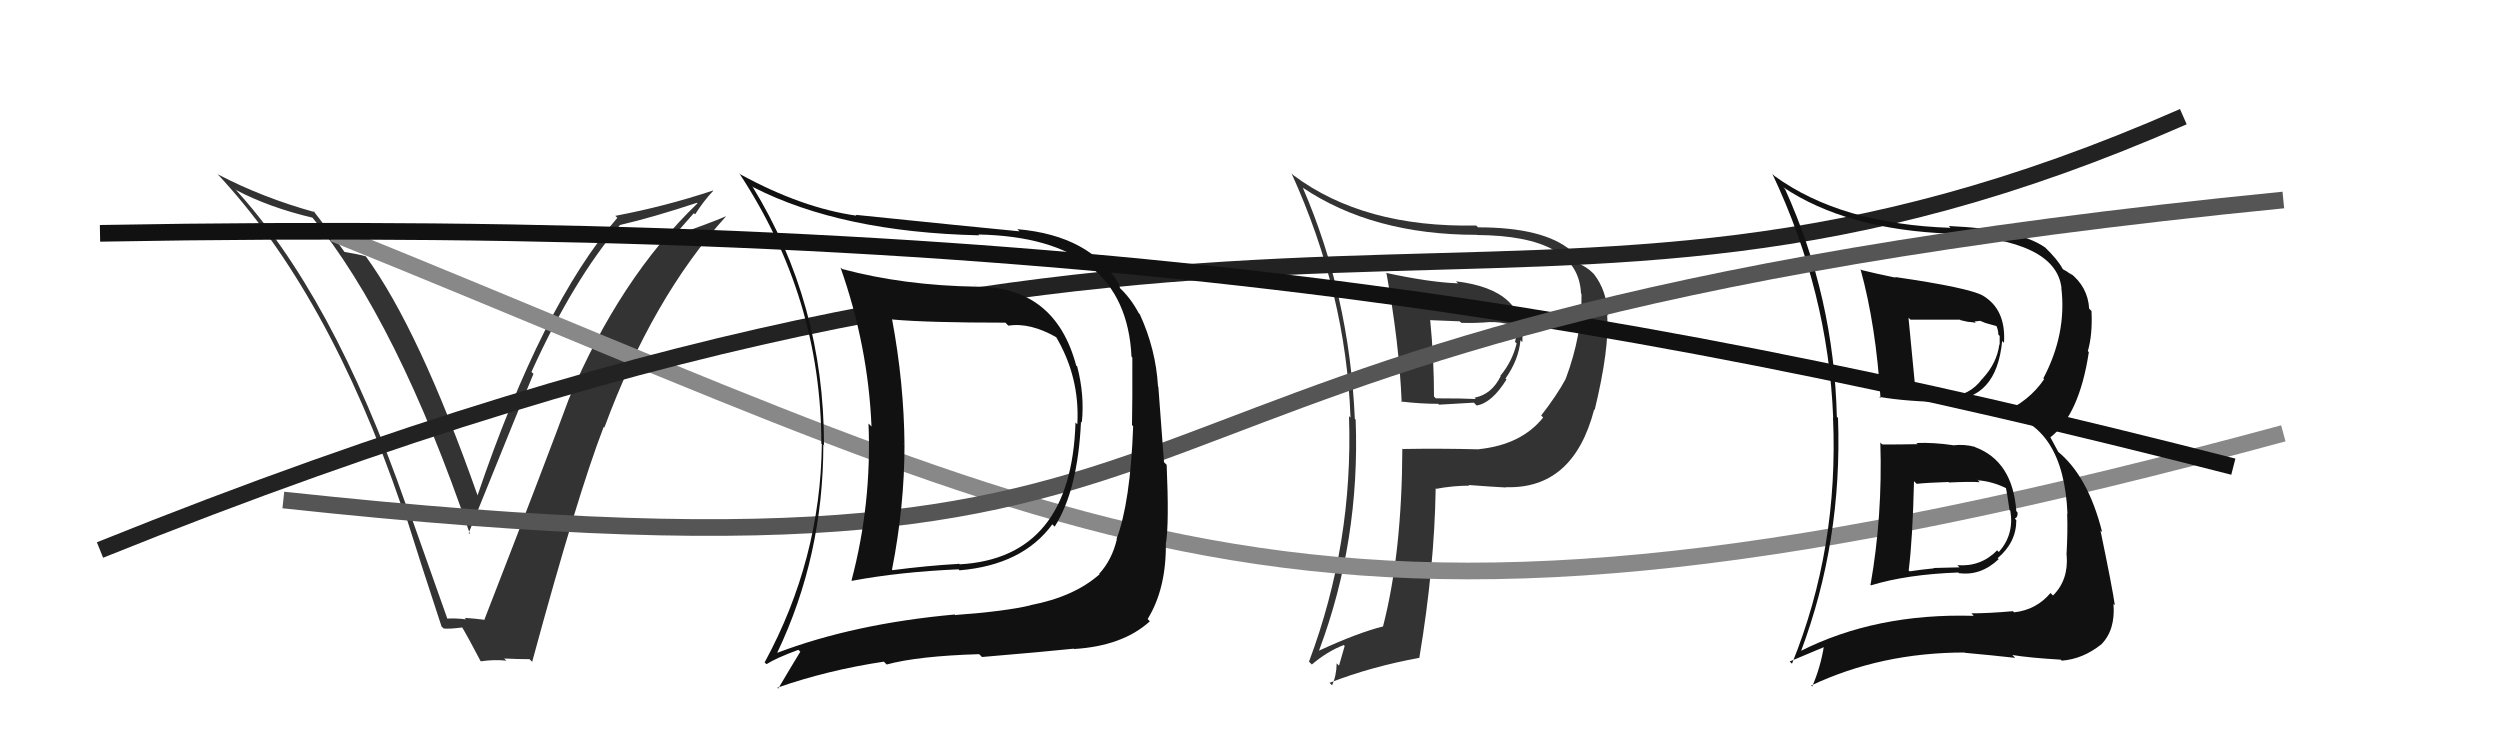
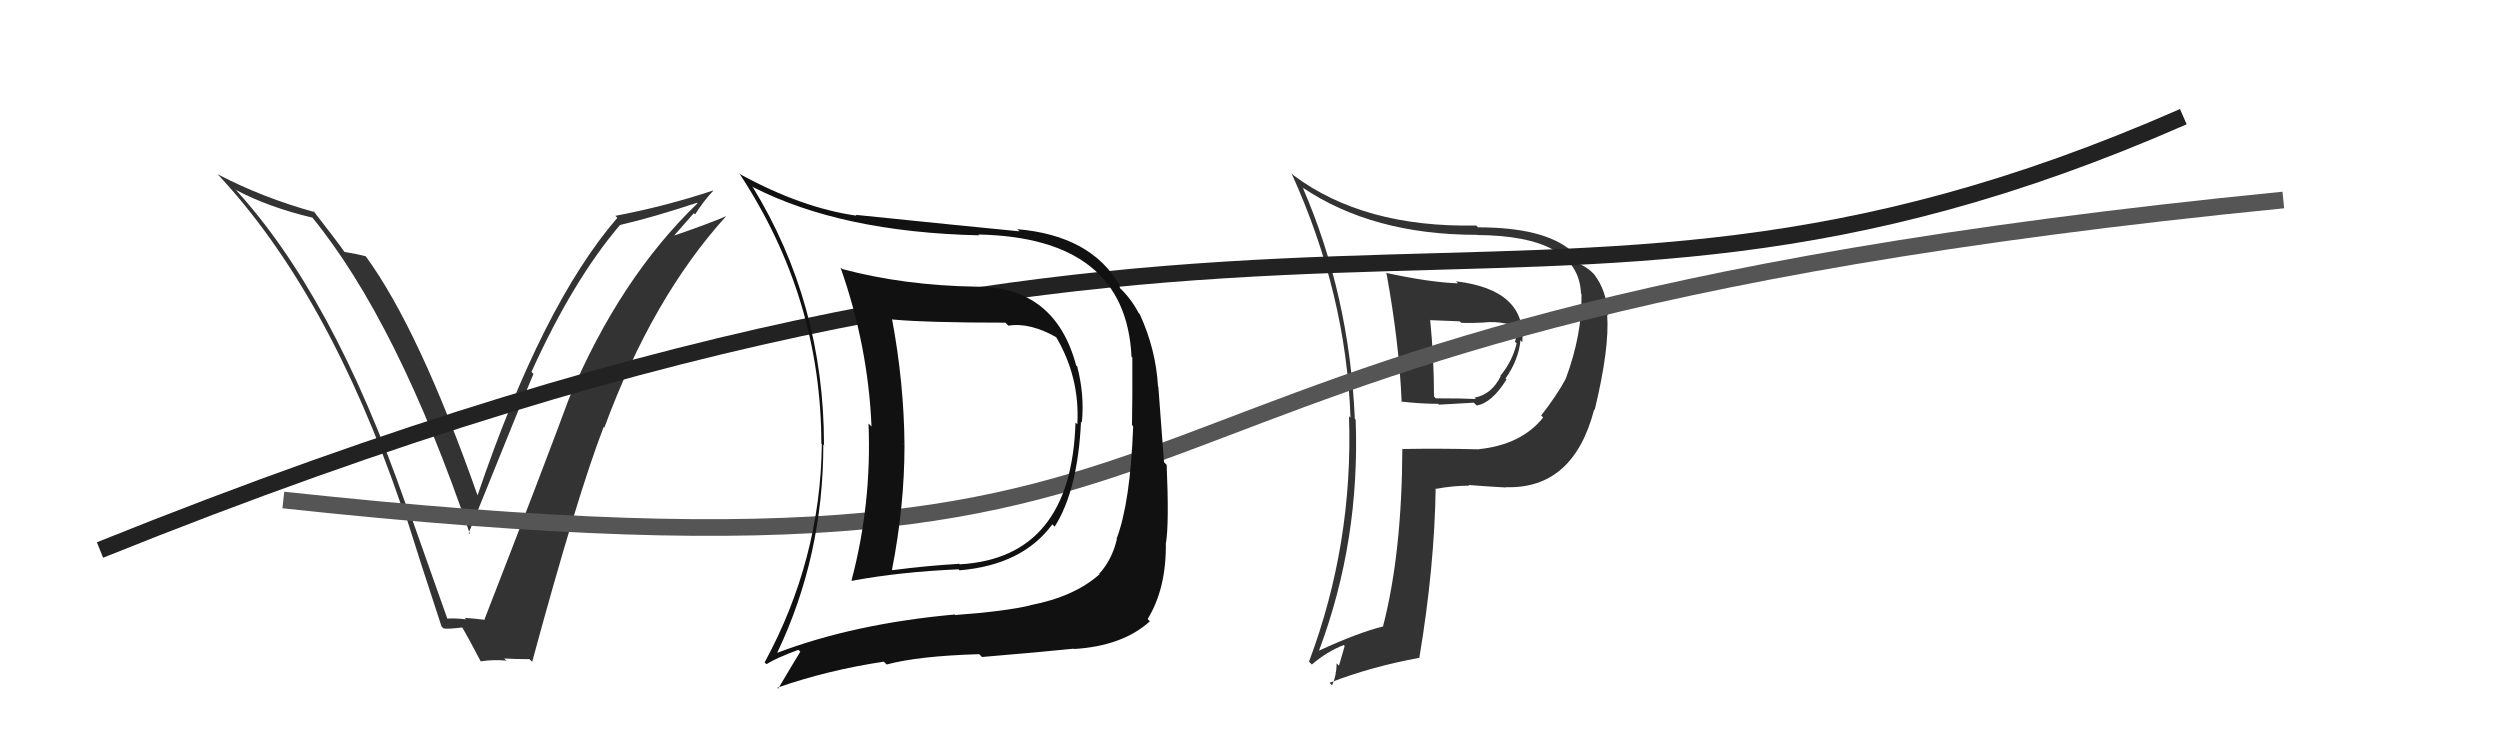
<svg xmlns="http://www.w3.org/2000/svg" width="150" height="44" viewBox="0,0,150,44">
  <path fill="#333" d="M26.88 37.25L26.89 37.26L24.45 30.37L24.35 30.27Q19.95 17.64 14.01 11.24L14.17 11.41L14.18 11.41Q16.16 12.45 18.75 13.06L18.67 12.97L18.69 12.99Q23.86 19.30 28.20 32.05L28.15 32.01L28.12 31.98Q31.33 24.03 32.01 22.43L31.92 22.35L31.89 22.31Q34.38 16.81 37.20 13.50L37.07 13.36L37.20 13.50Q39.18 13.04 41.81 12.17L41.78 12.14L41.85 12.20Q37.17 16.70 34.13 23.94L34.17 23.98L34.13 23.94Q32.77 27.64 29.07 37.16L29.03 37.12L29.10 37.19Q28.45 37.11 27.88 37.07L27.93 37.12L27.97 37.16Q27.32 37.08 26.75 37.12ZM31.85 39.63L31.92 39.70L31.93 39.71Q34.66 29.65 36.22 25.62L36.19 25.58L36.26 25.66Q39.15 17.84 43.57 12.97L43.67 13.08L43.57 12.97Q42.58 13.40 40.49 14.12L40.47 14.11L41.63 12.79L41.71 12.86Q42.19 12.09 42.80 11.44L42.81 11.46L42.78 11.43Q39.93 12.38 36.92 12.95L36.93 12.96L37.04 13.07Q32.54 18.28 28.65 29.73L28.65 29.73L28.66 29.74Q25.14 19.75 21.94 15.37L21.86 15.28L21.95 15.38Q21.53 15.26 20.65 15.11L20.68 15.13L20.70 15.16Q20.37 14.67 18.77 12.61L18.80 12.64L18.89 12.73Q15.77 11.87 13.07 10.46L13.10 10.48L13.02 10.41Q19.70 17.54 24.08 30.34L24.15 30.41L24.19 30.45Q25.31 34.01 26.49 37.58L26.46 37.56L26.62 37.71Q26.97 37.75 27.80 37.64L27.80 37.63L27.63 37.47Q28.13 38.31 28.82 39.64L28.82 39.64L28.85 39.68Q29.65 39.56 30.38 39.64L30.27 39.53L30.25 39.51Q31.01 39.55 31.77 39.55Z" />
  <path fill="#333" d="M83.18 16.40L83.19 16.41L83.19 16.41Q83.95 20.56 84.10 24.13L84.05 24.09L84.05 24.09Q85.23 24.23 86.29 24.23L86.34 24.28L88.43 24.16L88.60 24.33Q89.51 24.18 90.39 22.77L90.34 22.72L90.33 22.71Q91.12 21.59 91.23 20.41L91.21 20.39L91.34 20.53Q91.58 17.38 87.36 16.88L87.49 17.01L87.47 17.00Q85.78 16.94 83.15 16.37ZM84.18 26.95L84.23 27.01L84.14 26.91Q84.12 33.18 82.98 37.59L82.98 37.60L82.97 37.59Q81.48 37.96 79.16 39.03L79.12 38.99L79.15 39.01Q81.61 32.45 81.34 25.18L81.36 25.20L81.29 25.13Q80.96 17.72 78.18 11.29L78.27 11.38L78.15 11.25Q82.36 14.09 88.60 14.09L88.61 14.10L88.60 14.10Q94.71 14.14 94.86 17.61L94.82 17.57L94.89 17.64Q94.94 20.05 93.95 22.71L93.88 22.64L93.95 22.72Q93.42 23.71 92.47 24.93L92.56 25.02L92.59 25.05Q91.29 26.68 88.74 26.95L88.69 26.89L88.75 26.96Q86.41 26.90 84.16 26.94ZM90.29 29.18L90.20 29.10L90.33 29.23Q94.40 29.37 95.65 24.57L95.72 24.64L95.68 24.60Q96.58 20.89 96.43 18.88L96.59 19.04L96.48 18.92Q96.41 17.44 95.64 16.45L95.65 16.46L95.55 16.36Q95.24 16.05 94.74 15.82L94.87 15.94L94.79 15.86Q94.75 15.67 94.14 14.91L94.14 14.91L94.28 15.05Q92.64 13.64 88.68 13.64L88.69 13.65L88.57 13.53Q81.82 13.67 77.60 10.51L77.63 10.54L77.49 10.40Q80.77 17.60 81.03 25.06L80.89 24.92L80.94 24.97Q81.20 32.62 78.54 39.70L78.57 39.73L78.71 39.87Q79.64 39.08 80.63 38.70L80.68 38.76L80.34 39.94L80.20 39.80Q80.19 40.55 79.92 41.12L79.76 40.96L79.77 40.97Q82.26 40.00 85.16 39.47L85.09 39.40L85.16 39.47Q86.07 34.02 86.14 29.30L86.05 29.21L86.17 29.33Q87.17 29.14 88.16 29.14L88.11 29.10L88.11 29.10Q89.56 29.21 90.36 29.25ZM89.33 19.24L89.36 19.27L89.42 19.33Q89.88 19.29 90.87 19.52L90.76 19.41L90.84 19.49Q90.91 19.67 90.94 19.98L91.00 20.03L91.00 20.03Q90.98 20.24 90.90 20.51L90.96 20.57L91.00 20.60Q90.74 21.68 90.02 22.55L90.13 22.66L90.04 22.57Q89.50 23.67 88.47 23.86L88.51 23.90L88.55 23.94Q87.79 23.90 86.15 23.90L86.12 23.87L86.04 23.79Q86.04 21.54 85.81 19.18L85.84 19.21L87.58 19.28L87.68 19.37Q88.54 19.40 89.42 19.32Z" />
-   <path d="M20 14 C67 33,78 42,137 26" stroke="#888" fill="none" />
  <path d="M6 33 C78 4,90 25,131 7" stroke="#222" fill="none" />
-   <path d="M6 14 C62 13,95 18,134 28" stroke="#111" fill="none" />
-   <path fill="#111" d="M112.91 26.64L112.87 26.60L112.82 26.55Q112.96 30.95 112.23 35.10L112.11 34.97L112.26 35.12Q114.42 34.46 117.50 34.35L117.57 34.42L117.55 34.39Q118.85 34.56 119.92 33.55L119.83 33.46L119.86 33.49Q120.98 32.54 120.98 31.21L120.92 31.15L120.89 31.12Q121.09 31.01 121.05 30.74L120.91 30.60L120.98 30.67Q120.76 27.67 118.51 26.83L118.58 26.90L118.49 26.81Q117.86 26.64 117.18 26.72L117.02 26.56L117.17 26.71Q116.01 26.54 114.99 26.58L114.97 26.57L115.06 26.65Q113.97 26.67 112.95 26.67ZM111.79 16.30L111.65 16.16L111.63 16.15Q112.56 19.51 112.83 23.89L112.83 23.89L112.75 23.81Q114.37 24.10 117.04 24.14L116.99 24.09L116.90 24.01Q119.79 24.00 120.13 20.46L120.25 20.58L120.24 20.57Q120.37 18.56 118.96 17.73L119.06 17.83L118.98 17.74Q118.12 17.26 113.70 16.62L113.65 16.56L113.74 16.66Q112.60 16.43 111.68 16.20ZM108.11 39.16L107.99 39.04L108.05 39.10Q110.55 32.46 110.28 25.07L110.27 25.07L110.21 25.00Q110.04 17.83 107.11 11.36L106.98 11.22L106.97 11.22Q110.78 13.78 117.01 14.02L117.13 14.14L117.06 14.07Q123.35 14.39 123.69 17.28L123.57 17.16L123.68 17.27Q124.01 20.03 122.60 22.70L122.53 22.63L122.65 22.75Q121.74 24.09 120.14 24.77L120.14 24.77L120.14 24.77Q123.82 25.48 124.05 30.84L123.98 30.77L124.03 30.83Q124.07 31.89 123.99 33.30L124.04 33.35L124.00 33.31Q124.12 34.80 123.18 35.73L123.20 35.75L123.03 35.58Q122.18 36.59 120.85 36.74L120.74 36.64L120.78 36.67Q119.35 36.80 118.28 36.80L118.38 36.90L118.42 36.95Q112.55 36.78 108.02 39.07ZM120.91 39.47L120.76 39.32L120.74 39.30Q121.78 39.47 123.65 39.58L123.63 39.57L123.71 39.64Q124.98 39.54 126.08 38.66L126.13 38.71L126.08 38.66Q126.93 37.80 126.81 36.24L126.80 36.23L126.89 36.31Q126.75 35.30 126.03 31.84L125.95 31.76L126.13 31.93Q125.28 28.54 123.42 27.05L123.52 27.16L123.03 26.25L123.02 26.24Q124.76 24.89 125.33 21.13L125.26 21.05L125.27 21.07Q125.56 20.06 125.49 18.66L125.44 18.61L125.35 18.52Q125.27 17.19 124.17 16.35L124.21 16.39L124.33 16.51Q123.93 16.22 123.81 16.18L123.76 16.13L123.75 16.12Q123.48 15.59 122.65 14.79L122.76 14.90L122.71 14.85Q121.15 13.75 116.93 13.56L117.04 13.68L117.04 13.67Q110.46 13.45 106.47 10.56L106.37 10.46L106.34 10.43Q109.69 17.51 109.99 25.05L110.01 25.07L109.98 25.04Q110.33 32.89 107.52 39.82L107.38 39.69L109.50 38.80L109.44 38.74Q109.23 40.05 108.73 41.19L108.67 41.13L108.67 41.13Q112.86 39.15 117.88 39.15L117.90 39.17L117.91 39.17Q119.46 39.31 120.90 39.47ZM118.61 28.76L118.66 28.80L118.67 28.82Q119.52 28.87 120.43 29.32L120.44 29.33L120.35 29.24Q120.42 29.54 120.57 30.60L120.55 30.58L120.62 30.65Q120.86 32.07 119.93 33.12L119.84 33.03L119.83 33.02Q118.85 34.02 117.44 33.91L117.57 34.04L116.01 34.08L116.04 34.10Q115.30 34.17 114.58 34.28L114.59 34.29L114.52 34.23Q114.76 32.34 114.84 28.87L114.95 28.98L115.00 29.03Q115.65 28.96 116.91 28.92L116.86 28.87L116.94 28.95Q118.17 28.89 118.78 28.93ZM117.59 19.17L117.63 19.21L118.12 19.32L118.11 19.31Q118.36 19.33 118.55 19.37L118.47 19.29L118.81 19.25L119.13 19.38L119.87 19.59L119.74 19.46Q119.90 19.77 119.90 20.07L119.98 20.16L119.98 20.69L119.96 20.66Q119.82 21.78 118.95 22.72L119.08 22.85L118.94 22.72Q118.18 23.76 116.96 23.76L116.86 23.66L116.88 23.67Q115.83 23.65 115.83 23.65L115.92 23.74L115.93 23.76Q114.62 23.74 114.96 23.74L114.97 23.75L114.96 23.74Q114.81 22.10 114.51 19.06L114.47 19.03L114.63 19.18Q116.08 19.18 117.60 19.18Z" />
  <path d="M17 30 C82 37,56 20,137 12" stroke="#555" fill="none" />
  <path fill="#111" d="M58.44 17.05L58.47 17.09L58.59 17.20Q54.22 17.13 50.53 16.14L50.51 16.12L50.43 16.05Q52.09 20.76 52.29 25.59L52.11 25.41L52.11 25.41Q52.31 30.22 51.09 34.83L51.25 34.99L51.11 34.85Q54.00 34.31 57.50 34.16L57.49 34.14L57.57 34.22Q61.35 33.90 63.14 31.46L63.28 31.60L63.28 31.60Q64.67 29.41 64.86 25.30L64.95 25.39L64.91 25.35Q65.08 23.70 64.63 21.98L64.63 21.98L64.57 21.93Q63.31 17.20 58.59 17.20ZM46.63 39.16L46.63 39.16L46.63 39.17Q49.40 33.37 49.40 26.67L49.57 26.84L49.44 26.70Q49.44 18.18 45.14 11.18L45.14 11.18L45.21 11.24Q50.49 13.93 58.75 14.12L58.78 14.15L58.70 14.07Q67.55 14.25 67.89 21.40L67.89 21.40L67.94 21.45Q67.95 24.05 67.92 25.50L67.98 25.57L67.99 25.58Q67.82 30.17 66.99 32.34L67.05 32.41L67.01 32.36Q66.72 33.59 65.95 34.43L65.88 34.36L65.98 34.45Q64.45 35.81 61.82 36.31L61.86 36.35L61.83 36.32Q60.32 36.68 57.32 36.90L57.35 36.94L57.28 36.87Q51.24 37.42 46.63 39.17ZM64.52 39.01L64.54 39.03L64.45 38.94Q67.36 38.76 68.99 37.28L68.84 37.12L68.86 37.14Q69.99 35.30 69.95 32.56L70.11 32.72L69.96 32.57Q70.15 31.39 70.00 27.89L69.84 27.73L69.50 23.20L69.48 23.18Q69.35 20.95 68.39 18.86L68.39 18.85L68.33 18.80Q67.85 17.89 67.16 17.25L67.20 17.28L67.14 17.08L67.17 17.10Q65.45 14.13 61.04 13.75L61.19 13.90L61.17 13.88Q58.35 13.61 51.34 12.89L51.30 12.85L51.39 12.94Q48.12 12.48 44.42 10.46L44.35 10.39L44.35 10.39Q49.28 17.87 49.28 26.63L49.29 26.63L49.31 26.65Q49.23 33.57 45.88 39.74L45.86 39.73L45.99 39.85Q46.57 39.48 47.90 38.99L47.90 38.99L48.02 39.10Q47.57 39.83 46.69 41.32L46.68 41.31L46.64 41.26Q49.68 40.20 53.03 39.70L53.11 39.78L53.20 39.87Q55.09 39.36 58.74 39.25L58.77 39.27L58.92 39.42Q62.61 39.11 64.43 38.92ZM64.52 25.34L64.48 25.30L64.53 25.35Q64.28 33.48 57.58 33.86L57.39 33.67L57.56 33.83Q55.61 33.94 53.55 34.21L53.58 34.24L53.52 34.18Q54.27 30.36 54.27 26.71L54.14 26.57L54.27 26.70Q54.24 22.98 53.52 19.13L53.54 19.16L53.55 19.17Q55.64 19.36 60.33 19.36L60.43 19.47L60.51 19.54Q61.82 19.33 63.46 20.28L63.51 20.33L63.33 20.16Q64.80 22.61 64.64 25.46Z" />
</svg>